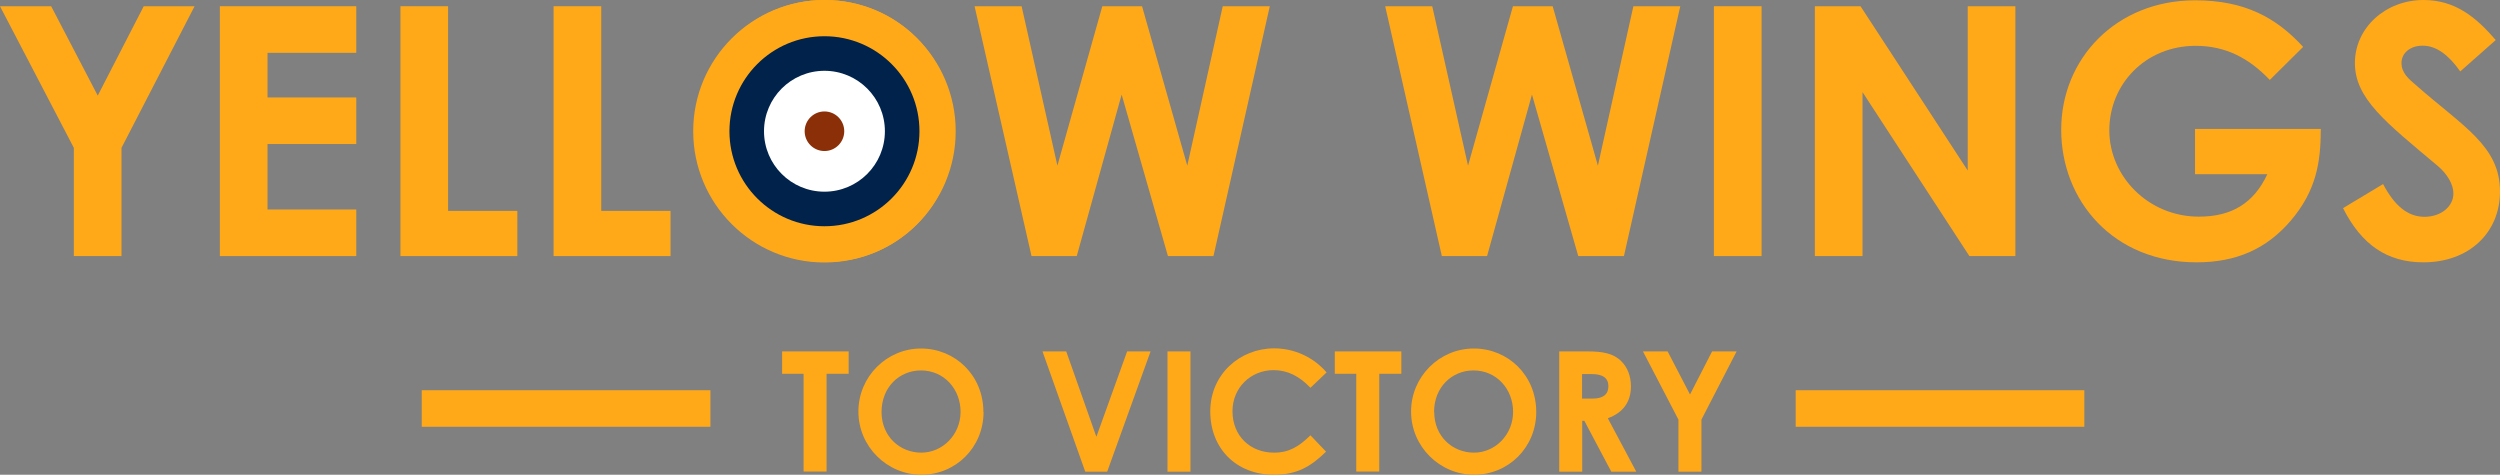
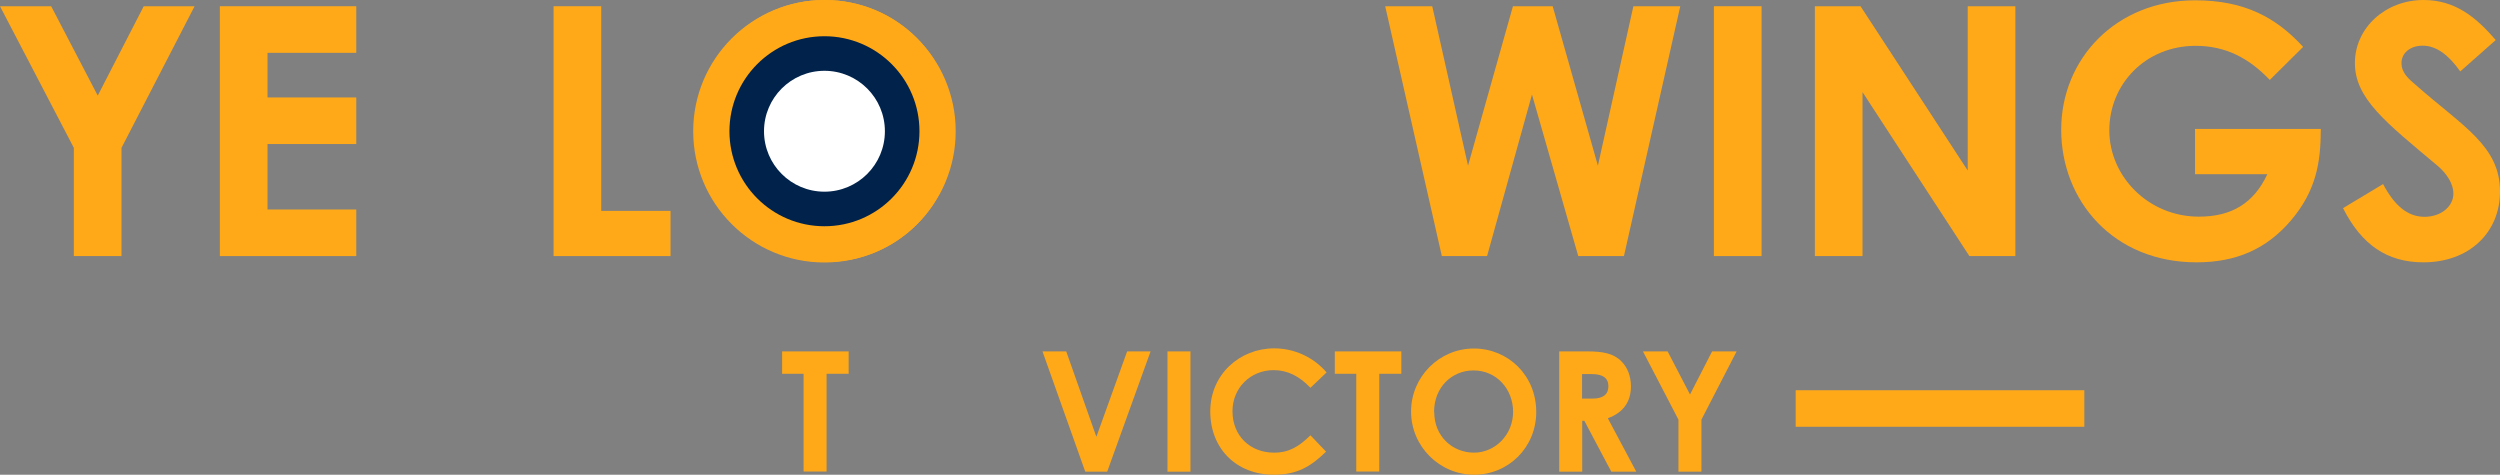
<svg xmlns="http://www.w3.org/2000/svg" id="Layer_2" data-name="Layer 2" viewBox="0 0 164.2 31.18">
  <rect x="0" y="0" width="164.2" height="31.18" fill="#808080" stroke="none" />
  <defs>
    <style>
      .cls-1 {
        fill: #ffa918;
      }

      .cls-2 {
        fill: #8b2f08;
      }

      .cls-3 {
        fill: #fff;
      }

      .cls-4 {
        fill: #00224b;
      }
    </style>
  </defs>
  <g id="RAF_type_A1_roundel_Image" data-name="RAF_type_A1_roundel Image">
    <g>
      <path class="cls-1" d="M0,.41h3.36l3.06,5.87L9.44.41h3.34l-4.8,9.3v7.11h-3.13v-7.11L0,.41Z" />
      <path class="cls-1" d="M14.44.41h8.96v3.06h-5.83v2.93h5.83v3.06h-5.83v4.3h5.83v3.06h-8.96V.41Z" />
-       <path class="cls-1" d="M26.3.41h3.13v13.44h4.55v2.97h-7.68V.41Z" />
      <path class="cls-1" d="M36.36.41h3.13v13.44h4.55v2.97h-7.68V.41Z" />
      <path class="cls-1" d="M62.69,8.66c0,4.82-3.77,8.55-8.48,8.55s-8.59-3.84-8.59-8.62S49.5,0,54.16,0s8.53,3.66,8.53,8.66ZM48.77,8.66c0,3.34,2.51,5.55,5.42,5.55s5.35-2.45,5.35-5.58-2.26-5.65-5.39-5.65c-2.95,0-5.37,2.29-5.37,5.67Z" />
-       <path class="cls-1" d="M64.01.41h3.09l2.35,10.47,2.95-10.47h2.61l2.97,10.47,2.33-10.47h3.09l-3.7,16.41h-2.99l-3.04-10.61-2.95,10.61h-2.97L64.01.41Z" />
      <path class="cls-1" d="M90.98.41h3.09l2.35,10.47,2.95-10.47h2.61l2.97,10.47,2.33-10.47h3.08l-3.7,16.41h-3l-3.04-10.61-2.95,10.61h-2.97L90.98.41Z" />
      <path class="cls-1" d="M112.57.41h3.13v16.41h-3.13V.41Z" />
      <path class="cls-1" d="M119.2.41h3l7.04,10.79V.41h3.13v16.41h-3.02l-7.02-10.77v10.77h-3.13V.41Z" />
      <path class="cls-1" d="M152.43,8.48c0,2.22-.32,4.07-1.97,6.01-1.6,1.87-3.59,2.74-6.19,2.74-5.46,0-8.89-4.04-8.89-8.71S138.99.02,144.18.02c3.25,0,5.33,1.14,7.09,3.06l-2.19,2.17c-1.39-1.46-2.93-2.24-4.87-2.24-3.29,0-5.67,2.51-5.67,5.55s2.58,5.67,5.88,5.67c2.17,0,3.61-.89,4.5-2.79h-4.75v-2.97h8.27Z" />
      <path class="cls-1" d="M156.52,12.09c.75,1.42,1.62,2.15,2.72,2.15s1.9-.69,1.9-1.53c0-.59-.39-1.28-1.05-1.83-3.41-2.86-5.42-4.41-5.42-6.74s2.03-4.14,4.5-4.14c2.08,0,3.45,1.12,4.75,2.63l-2.33,2.06c-.78-1.1-1.58-1.69-2.47-1.69-.82,0-1.39.48-1.39,1.14s.48,1.05.96,1.46c3.06,2.7,5.51,3.98,5.51,6.97,0,2.74-2.06,4.66-5.03,4.66-2.4,0-4.07-1.17-5.28-3.56l2.63-1.58Z" />
    </g>
    <g>
      <g>
        <path class="cls-1" d="M51.37,23.08h4.37v1.47h-1.45v6.42h-1.51v-6.42h-1.41v-1.47Z" />
-         <path class="cls-1" d="M64.6,27.06c0,2.32-1.82,4.12-4.08,4.12s-4.14-1.85-4.14-4.15,1.87-4.14,4.11-4.14,4.1,1.76,4.1,4.17ZM57.9,27.06c0,1.61,1.21,2.67,2.61,2.67s2.58-1.18,2.58-2.68-1.09-2.72-2.6-2.72c-1.42,0-2.59,1.1-2.59,2.73Z" />
        <path class="cls-1" d="M68.48,23.08h1.55l1.98,5.61,2.02-5.61h1.54l-2.85,7.9h-1.44l-2.81-7.9Z" />
        <path class="cls-1" d="M76.68,23.08h1.51v7.9h-1.51v-7.9Z" />
        <path class="cls-1" d="M87.1,29.66c-1.04,1.02-1.95,1.52-3.43,1.52-2.48,0-4.18-1.73-4.18-4.16s1.94-4.14,4.2-4.14c1.31,0,2.57.57,3.44,1.58l-1.06,1.01c-.72-.76-1.5-1.16-2.42-1.16-1.49,0-2.7,1.14-2.7,2.7,0,1.63,1.17,2.72,2.73,2.72.98,0,1.64-.4,2.39-1.14l1.02,1.07Z" />
        <path class="cls-1" d="M87.67,23.08h4.37v1.47h-1.45v6.42h-1.51v-6.42h-1.41v-1.47Z" />
        <path class="cls-1" d="M100.9,27.06c0,2.32-1.82,4.12-4.08,4.12s-4.14-1.85-4.14-4.15,1.87-4.14,4.12-4.14,4.1,1.76,4.1,4.17ZM94.2,27.06c0,1.61,1.21,2.67,2.61,2.67s2.57-1.18,2.57-2.68-1.09-2.72-2.6-2.72c-1.42,0-2.59,1.1-2.59,2.73Z" />
        <path class="cls-1" d="M102.41,23.08h1.84c1,0,1.71.12,2.23.64.4.38.64.98.64,1.65,0,1.03-.52,1.74-1.52,2.1l1.87,3.51h-1.64l-1.77-3.34h-.14v3.34h-1.51v-7.9ZM103.92,26.18h.69c.68,0,1.03-.28,1.03-.81s-.36-.8-1.08-.8h-.65v1.62Z" />
        <path class="cls-1" d="M107.91,23.08h1.62l1.47,2.83,1.45-2.83h1.61l-2.31,4.48v3.42h-1.51v-3.42l-2.33-4.48Z" />
      </g>
      <g id="Line_1_copy" data-name="Line 1 copy">
-         <rect class="cls-1" x="27.7" y="25.63" width="18.96" height="2.4" />
-       </g>
+         </g>
      <g id="Line_1_copy_2" data-name="Line 1 copy 2">
        <rect class="cls-1" x="117.94" y="25.63" width="18.96" height="2.4" />
      </g>
    </g>
    <g>
      <circle class="cls-1" cx="54.15" cy="8.62" r="8.62" />
      <circle class="cls-4" cx="54.15" cy="8.62" r="6.24" />
      <circle class="cls-3" cx="54.15" cy="8.62" r="3.97" />
-       <circle class="cls-2" cx="54.15" cy="8.62" r="1.3" />
    </g>
  </g>
</svg>